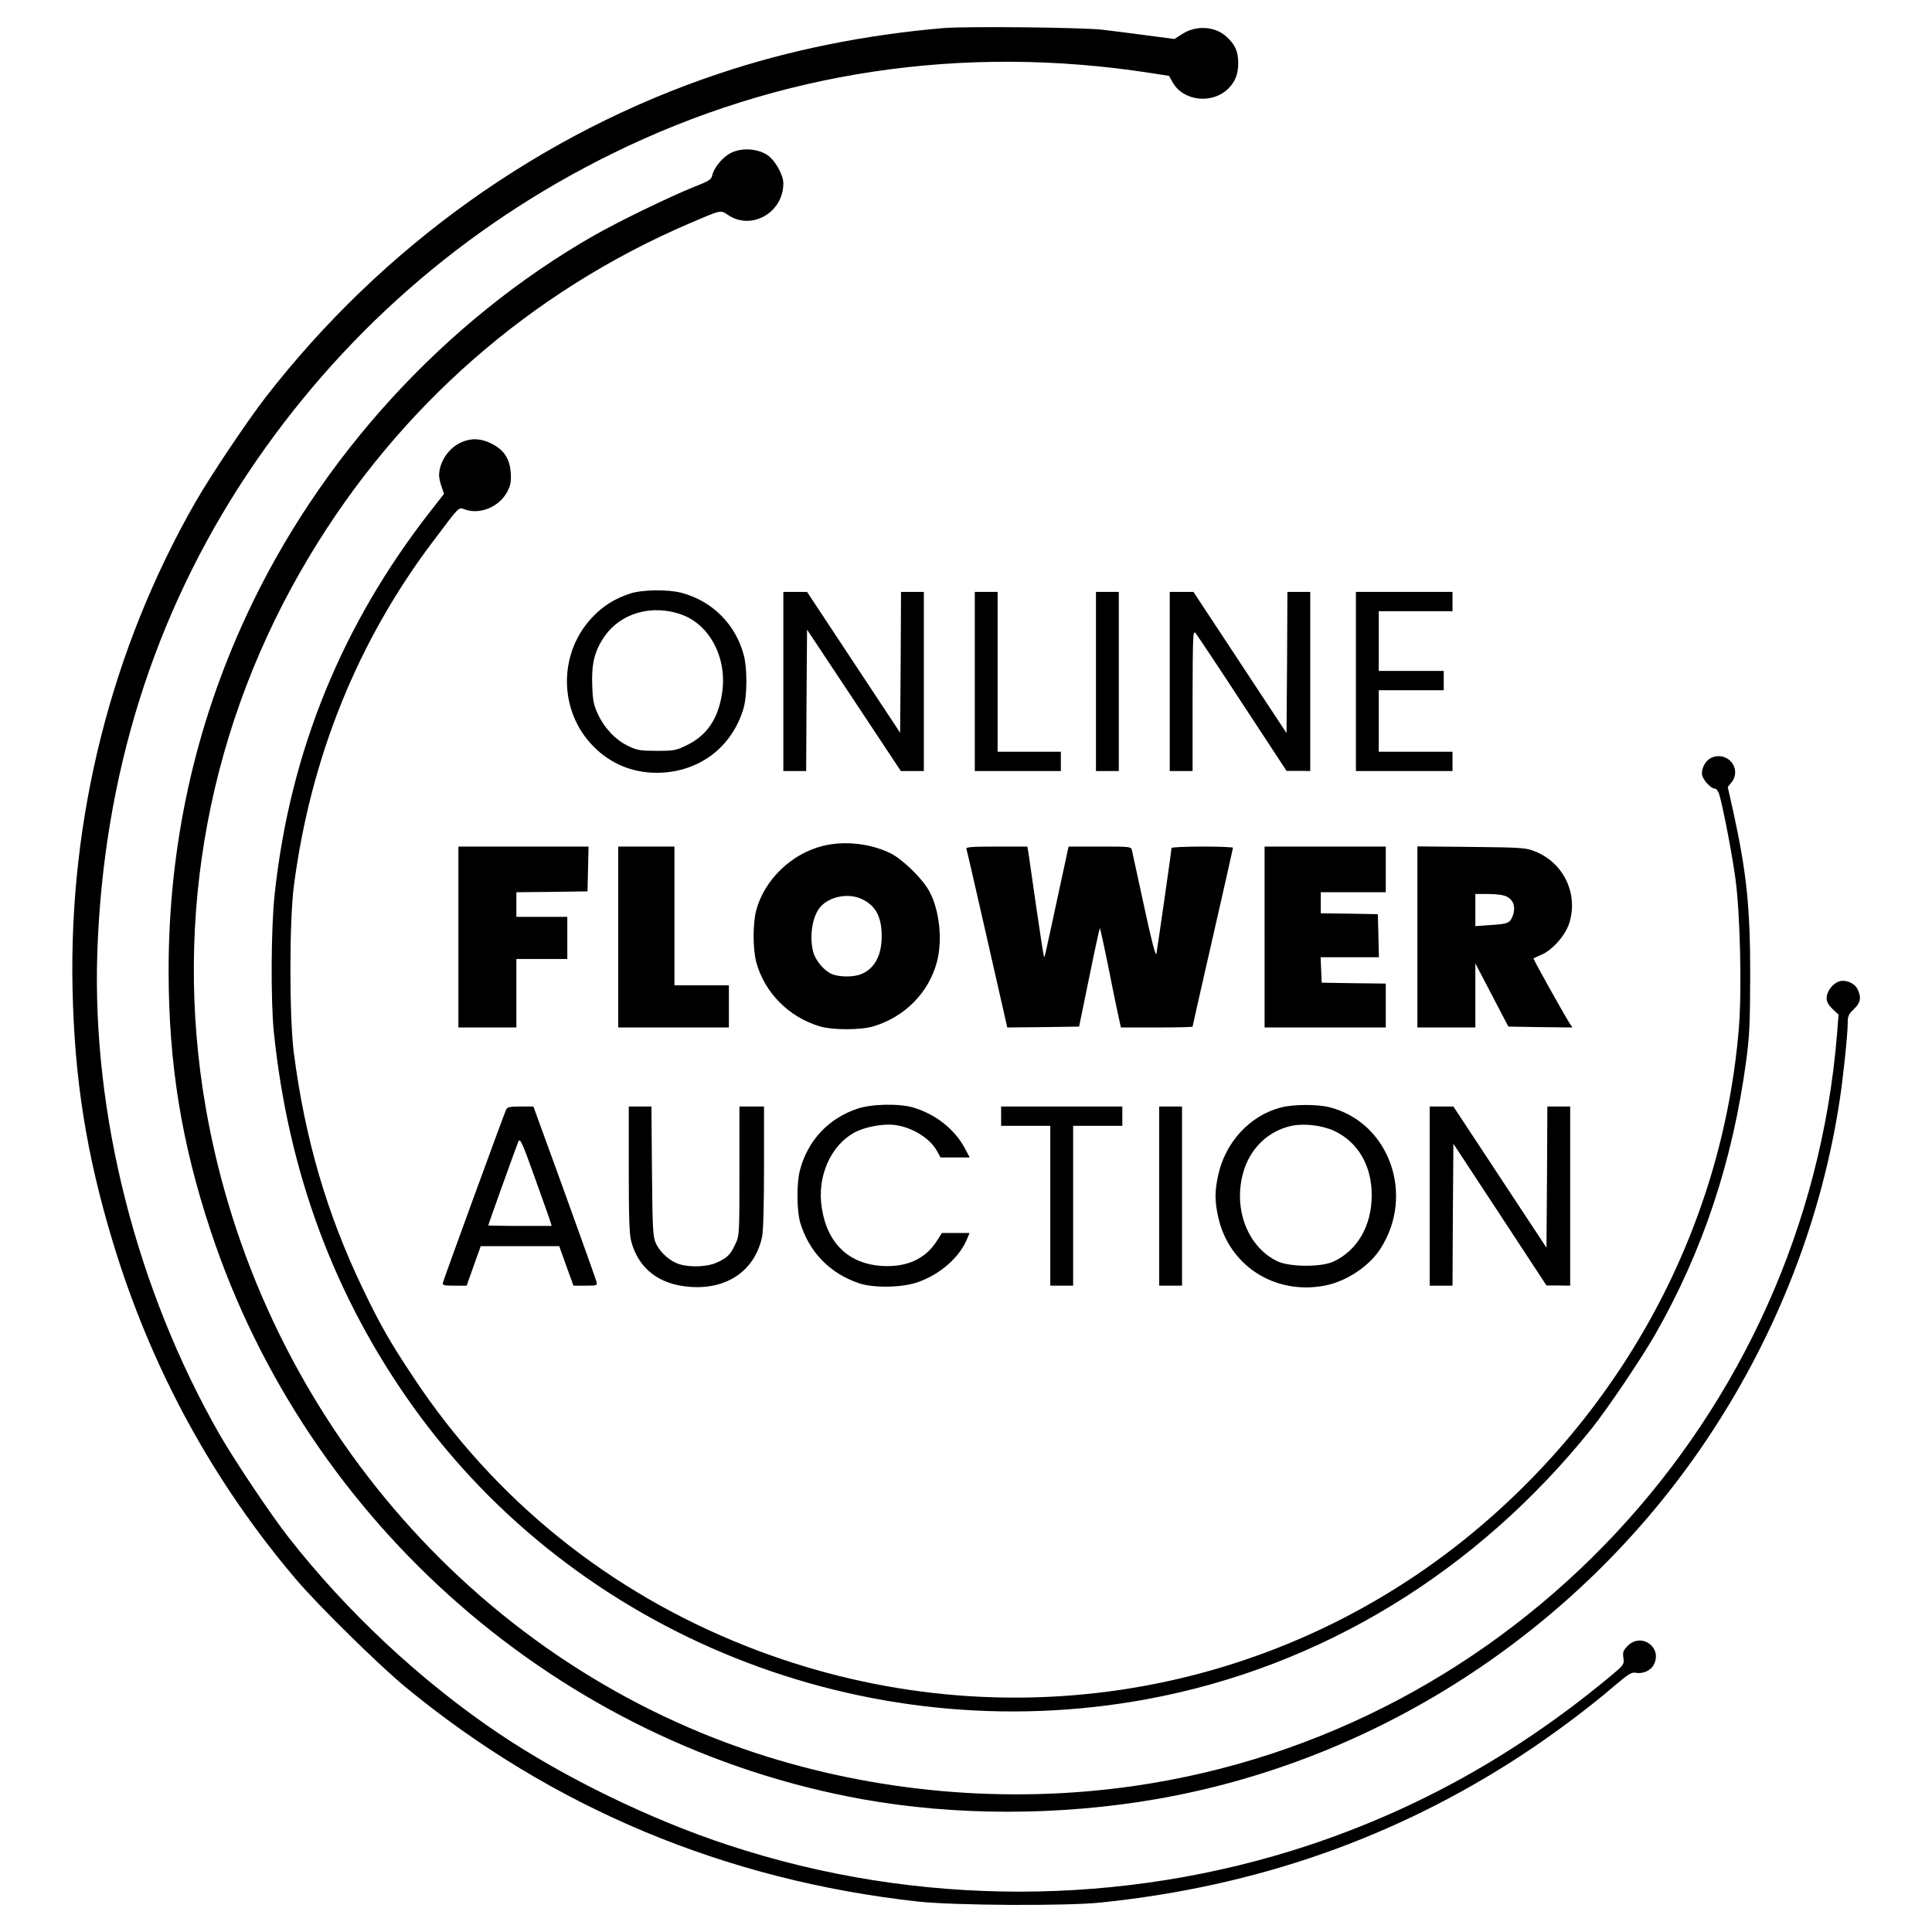
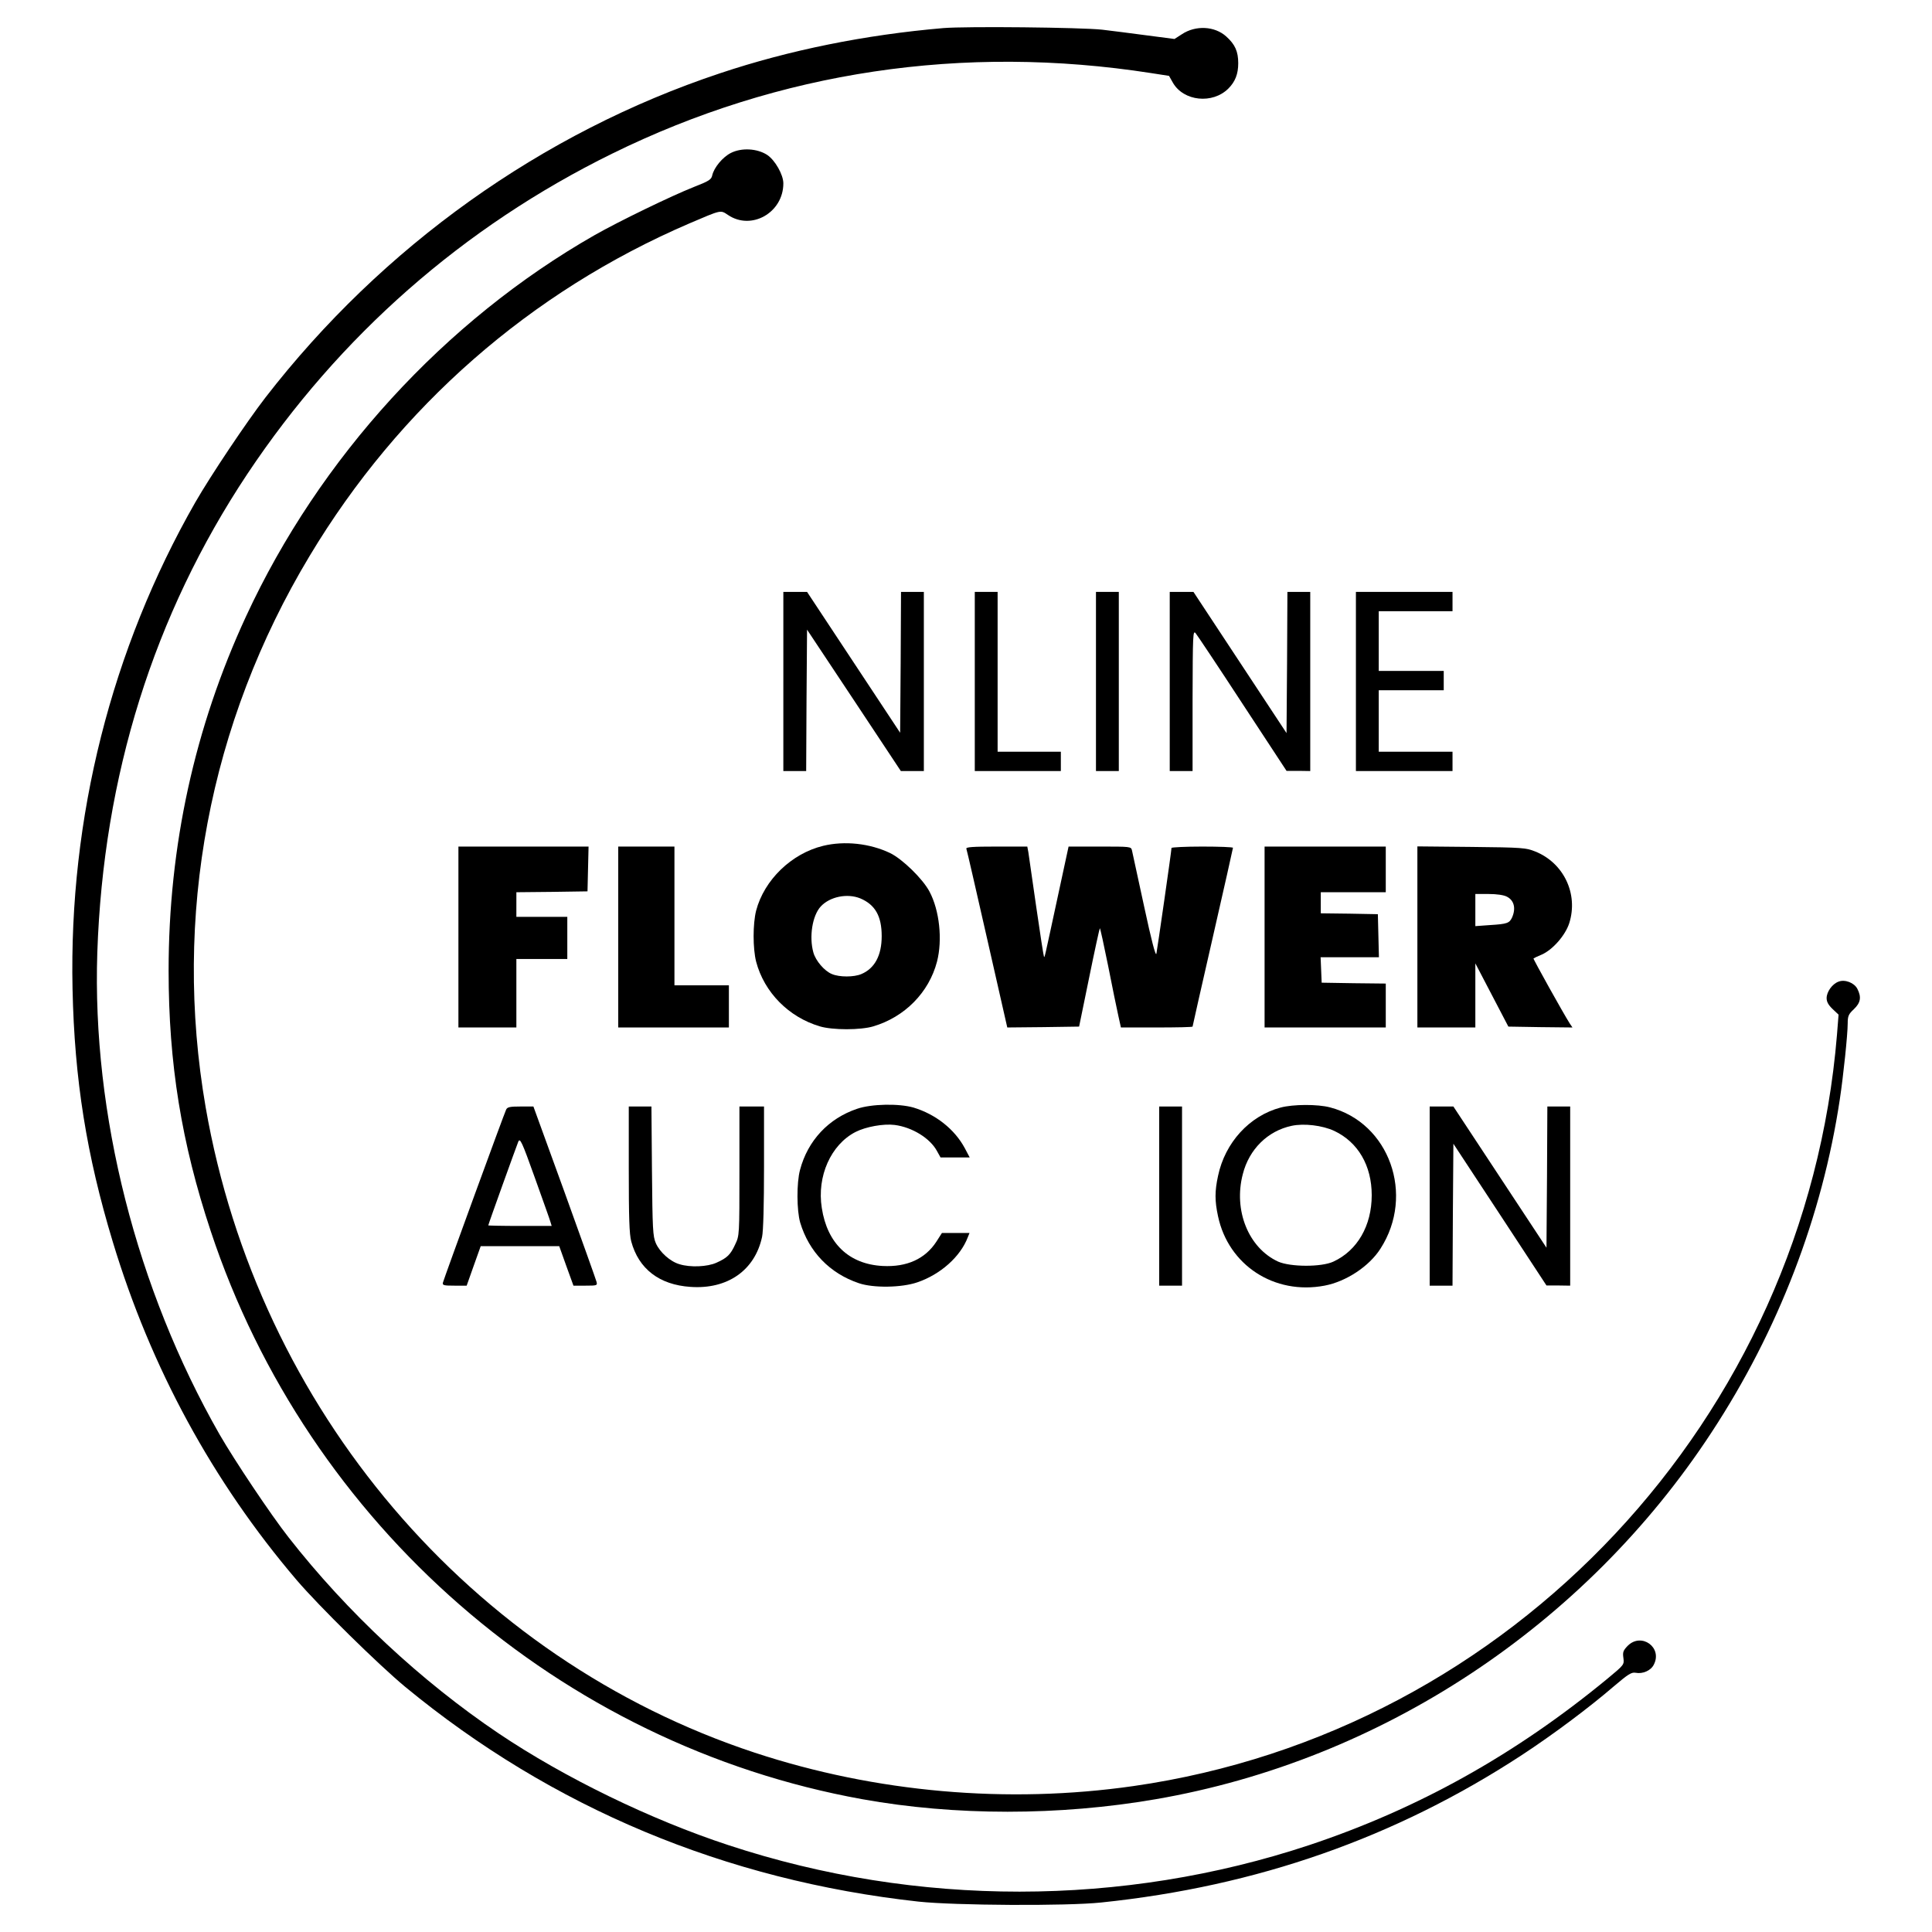
<svg xmlns="http://www.w3.org/2000/svg" version="1.0" width="1100pt" height="1100pt" viewBox="0 0 1100 1100" preserveAspectRatio="xMidYMid meet">
  <g transform="translate(0,1100) scale(0.1,-0.1)" fill="#000000" stroke="none">
    <path d="M5370 10840 c-443 -38 -875 -125 -1270 -257 -1015 -338 -1923 -986 -2590 -1848 -107 -139 -310 -442 -398 -595 -478 -836 -720 -1796 -699 -2770 11 -518 80 -947 229 -1440 217 -718 569 -1365 1046 -1925 127 -149 469 -485 620 -610 835 -688 1822 -1101 2922 -1222 206 -22 842 -26 1040 -5 887 92 1675 369 2394 839 177 116 382 269 526 393 80 68 99 80 122 76 41 -8 87 12 104 46 51 98 -70 185 -148 108 -26 -27 -30 -36 -25 -70 5 -38 4 -39 -90 -117 -525 -433 -1080 -742 -1698 -948 -1063 -353 -2235 -354 -3306 -1 -445 146 -934 384 -1309 636 -441 297 -864 691 -1197 1117 -102 130 -307 437 -393 586 -473 828 -726 1823 -696 2742 34 1007 321 1924 854 2726 524 787 1231 1408 2077 1824 953 469 2000 625 3068 459 l103 -16 22 -39 c61 -106 226 -123 316 -33 39 39 56 83 56 144 0 67 -18 107 -68 152 -66 60 -175 65 -253 13 l-42 -27 -161 21 c-89 12 -201 26 -251 32 -120 13 -772 20 -905 9z" />
    <path d="M4161 10129 c-47 -24 -96 -83 -106 -128 -5 -23 -18 -32 -103 -65 -127 -50 -428 -196 -567 -275 -853 -487 -1567 -1268 -1984 -2170 -293 -633 -441 -1308 -441 -2017 0 -529 73 -981 240 -1484 554 -1672 1991 -2924 3710 -3234 528 -95 1119 -95 1670 0 1283 221 2444 987 3165 2089 380 579 630 1230 730 1895 20 132 45 370 45 433 0 42 5 53 35 81 39 37 44 69 20 116 -18 35 -71 55 -107 41 -36 -13 -68 -58 -68 -94 0 -21 10 -39 34 -62 l34 -32 -9 -114 c-179 -2182 -1852 -3969 -4005 -4278 -718 -103 -1468 -37 -2157 190 -1618 534 -2827 1956 -3126 3674 -188 1086 19 2187 592 3140 510 850 1257 1504 2162 1893 185 79 176 77 220 48 133 -90 315 13 315 180 0 49 -47 132 -92 162 -57 37 -146 42 -207 11z" />
-     <path d="M2625 8481 c-72 -32 -126 -114 -125 -191 1 -14 7 -42 15 -63 l13 -39 -79 -101 c-504 -646 -798 -1369 -885 -2177 -21 -188 -23 -609 -5 -785 82 -798 344 -1505 790 -2130 933 -1307 2577 -1964 4178 -1670 993 183 1882 724 2539 1546 89 112 280 395 359 533 270 474 440 983 517 1556 19 141 22 212 23 485 0 390 -20 583 -96 932 l-32 142 22 27 c58 74 -17 174 -107 143 -36 -12 -62 -53 -62 -94 0 -29 49 -85 74 -85 9 0 19 -15 26 -37 24 -88 72 -337 91 -477 27 -197 37 -642 19 -853 -93 -1130 -660 -2184 -1563 -2909 -1152 -924 -2703 -1154 -4087 -607 -783 309 -1435 835 -1894 1528 -136 204 -193 305 -290 507 -204 425 -329 850 -393 1343 -26 201 -26 749 0 950 95 729 361 1390 789 1958 160 212 147 200 186 186 86 -30 194 15 240 101 19 37 23 56 20 106 -5 82 -38 132 -109 168 -62 31 -117 33 -174 7z" />
-     <path d="M3589 7621 c-89 -29 -156 -71 -219 -138 -193 -206 -189 -534 10 -734 97 -98 221 -149 360 -149 237 1 428 143 494 369 20 69 21 227 1 300 -46 176 -180 310 -356 356 -75 20 -221 18 -290 -4z m296 -122 c160 -60 257 -251 226 -447 -22 -144 -86 -239 -199 -294 -63 -31 -73 -33 -172 -33 -92 0 -112 3 -160 26 -73 34 -136 100 -174 179 -26 56 -31 79 -34 166 -5 121 12 193 64 272 93 142 277 195 449 131z" />
    <path d="M4460 7120 l0 -510 65 0 65 0 2 403 3 402 267 -402 267 -403 66 0 65 0 0 510 0 510 -65 0 -65 0 -2 -401 -3 -401 -265 401 -265 401 -67 0 -68 0 0 -510z" />
    <path d="M5550 7120 l0 -510 245 0 245 0 0 55 0 55 -180 0 -180 0 0 455 0 455 -65 0 -65 0 0 -510z" />
    <path d="M6240 7120 l0 -510 65 0 65 0 0 510 0 510 -65 0 -65 0 0 -510z" />
    <path d="M6660 7120 l0 -510 65 0 65 0 0 403 c1 381 2 401 18 381 9 -11 130 -192 267 -402 l250 -381 68 0 67 -1 0 510 0 510 -65 0 -65 0 -2 -402 -3 -402 -265 402 -265 402 -67 0 -68 0 0 -510z" />
-     <path d="M7720 7120 l0 -510 275 0 275 0 0 55 0 55 -210 0 -210 0 0 175 0 175 185 0 185 0 0 55 0 55 -185 0 -185 0 0 170 0 170 210 0 210 0 0 55 0 55 -275 0 -275 0 0 -510z" />
+     <path d="M7720 7120 l0 -510 275 0 275 0 0 55 0 55 -210 0 -210 0 0 175 0 175 185 0 185 0 0 55 0 55 -185 0 -185 0 0 170 0 170 210 0 210 0 0 55 0 55 -275 0 -275 0 0 -510" />
    <path d="M4686 6184 c-180 -44 -335 -194 -381 -369 -19 -76 -19 -214 0 -290 46 -175 186 -317 364 -369 33 -10 92 -16 151 -16 59 0 118 6 151 16 180 53 318 193 364 369 32 125 14 292 -43 399 -38 72 -154 185 -224 219 -115 55 -259 71 -382 41z m212 -299 c85 -36 122 -101 122 -215 0 -110 -40 -184 -116 -216 -42 -18 -125 -18 -167 0 -43 17 -93 76 -106 123 -25 89 -6 210 42 262 52 56 151 76 225 46z" />
    <path d="M2610 5665 l0 -515 165 0 165 0 0 195 0 195 145 0 145 0 0 120 0 120 -145 0 -145 0 0 70 0 70 203 2 202 3 3 128 3 127 -371 0 -370 0 0 -515z" />
    <path d="M3520 5665 l0 -515 315 0 315 0 0 120 0 120 -155 0 -155 0 0 395 0 395 -160 0 -160 0 0 -515z" />
    <path d="M5502 6168 c3 -7 56 -239 119 -516 l114 -502 204 2 205 3 57 278 c31 153 59 280 61 282 2 2 23 -94 47 -213 23 -119 50 -247 58 -284 l15 -68 204 0 c112 0 204 2 204 5 0 3 52 232 115 508 63 276 115 506 115 510 0 4 -79 7 -175 7 -96 0 -175 -4 -175 -8 0 -17 -81 -578 -86 -602 -4 -17 -28 74 -70 270 -35 162 -66 305 -69 318 -5 22 -7 22 -183 22 l-178 0 -63 -292 c-77 -357 -73 -340 -77 -335 -2 2 -22 129 -44 283 -22 153 -42 294 -45 312 l-6 32 -176 0 c-136 0 -174 -3 -171 -12z" />
    <path d="M7200 5665 l0 -515 345 0 345 0 0 125 0 125 -182 2 -183 3 -3 73 -3 72 166 0 166 0 -3 123 -3 122 -162 3 -163 2 0 60 0 60 185 0 185 0 0 130 0 130 -345 0 -345 0 0 -515z" />
    <path d="M8070 5666 l0 -516 165 0 165 0 0 183 0 182 94 -180 94 -180 182 -3 183 -2 -15 22 c-37 58 -210 369 -207 371 2 2 23 12 47 22 62 27 135 110 157 180 52 166 -32 342 -194 407 -53 21 -72 23 -363 26 l-308 3 0 -515z m509 229 c42 -21 53 -67 30 -119 -15 -32 -28 -37 -126 -43 l-83 -6 0 92 0 91 75 0 c47 0 87 -6 104 -15z" />
    <path d="M4880 4687 c-163 -55 -281 -181 -325 -348 -20 -74 -19 -231 1 -300 50 -166 168 -289 334 -345 82 -28 243 -26 333 5 132 45 245 146 287 256 l10 25 -79 0 -78 0 -32 -50 c-64 -98 -168 -145 -305 -138 -192 10 -316 128 -347 330 -29 181 52 361 192 433 59 30 159 48 223 40 100 -13 202 -76 241 -149 l20 -36 83 0 83 0 -28 53 c-58 108 -166 193 -292 231 -83 24 -239 21 -321 -7z" />
    <path d="M7291 4694 c-177 -47 -316 -199 -356 -389 -19 -88 -19 -142 0 -230 59 -278 320 -449 606 -395 123 23 255 110 319 211 197 306 50 716 -287 804 -72 19 -211 18 -282 -1z m306 -133 c135 -64 213 -197 213 -366 0 -174 -82 -315 -218 -378 -68 -32 -245 -31 -315 0 -169 78 -255 292 -201 498 36 142 142 246 278 275 70 15 174 3 243 -29z" />
    <path d="M2882 4683 c-10 -19 -352 -956 -360 -985 -4 -16 4 -18 66 -18 l69 0 40 113 40 112 223 0 224 0 40 -112 41 -113 69 0 c66 0 68 1 62 23 -3 12 -85 241 -182 510 l-177 487 -73 0 c-60 0 -75 -3 -82 -17z m252 -640 l7 -23 -180 0 c-100 0 -181 2 -181 3 0 6 160 450 171 477 10 22 20 2 94 -205 45 -126 86 -240 89 -252z" />
    <path d="M3580 4343 c0 -275 3 -370 14 -411 42 -156 159 -247 337 -259 211 -15 367 94 408 285 7 33 11 181 11 397 l0 345 -70 0 -70 0 0 -367 c0 -365 0 -368 -24 -418 -27 -59 -46 -77 -106 -104 -52 -24 -150 -28 -211 -9 -53 15 -113 69 -135 120 -17 39 -19 79 -22 411 l-3 367 -65 0 -64 0 0 -357z" />
-     <path d="M5700 4645 l0 -55 140 0 140 0 0 -455 0 -455 65 0 65 0 0 455 0 455 140 0 140 0 0 55 0 55 -345 0 -345 0 0 -55z" />
    <path d="M6600 4190 l0 -510 65 0 65 0 0 510 0 510 -65 0 -65 0 0 -510z" />
    <path d="M8140 4190 l0 -510 65 0 65 0 2 404 3 404 265 -403 265 -404 68 0 67 -1 0 510 0 510 -65 0 -65 0 -2 -402 -3 -402 -265 402 -265 402 -67 0 -68 0 0 -510z" />
  </g>
</svg>